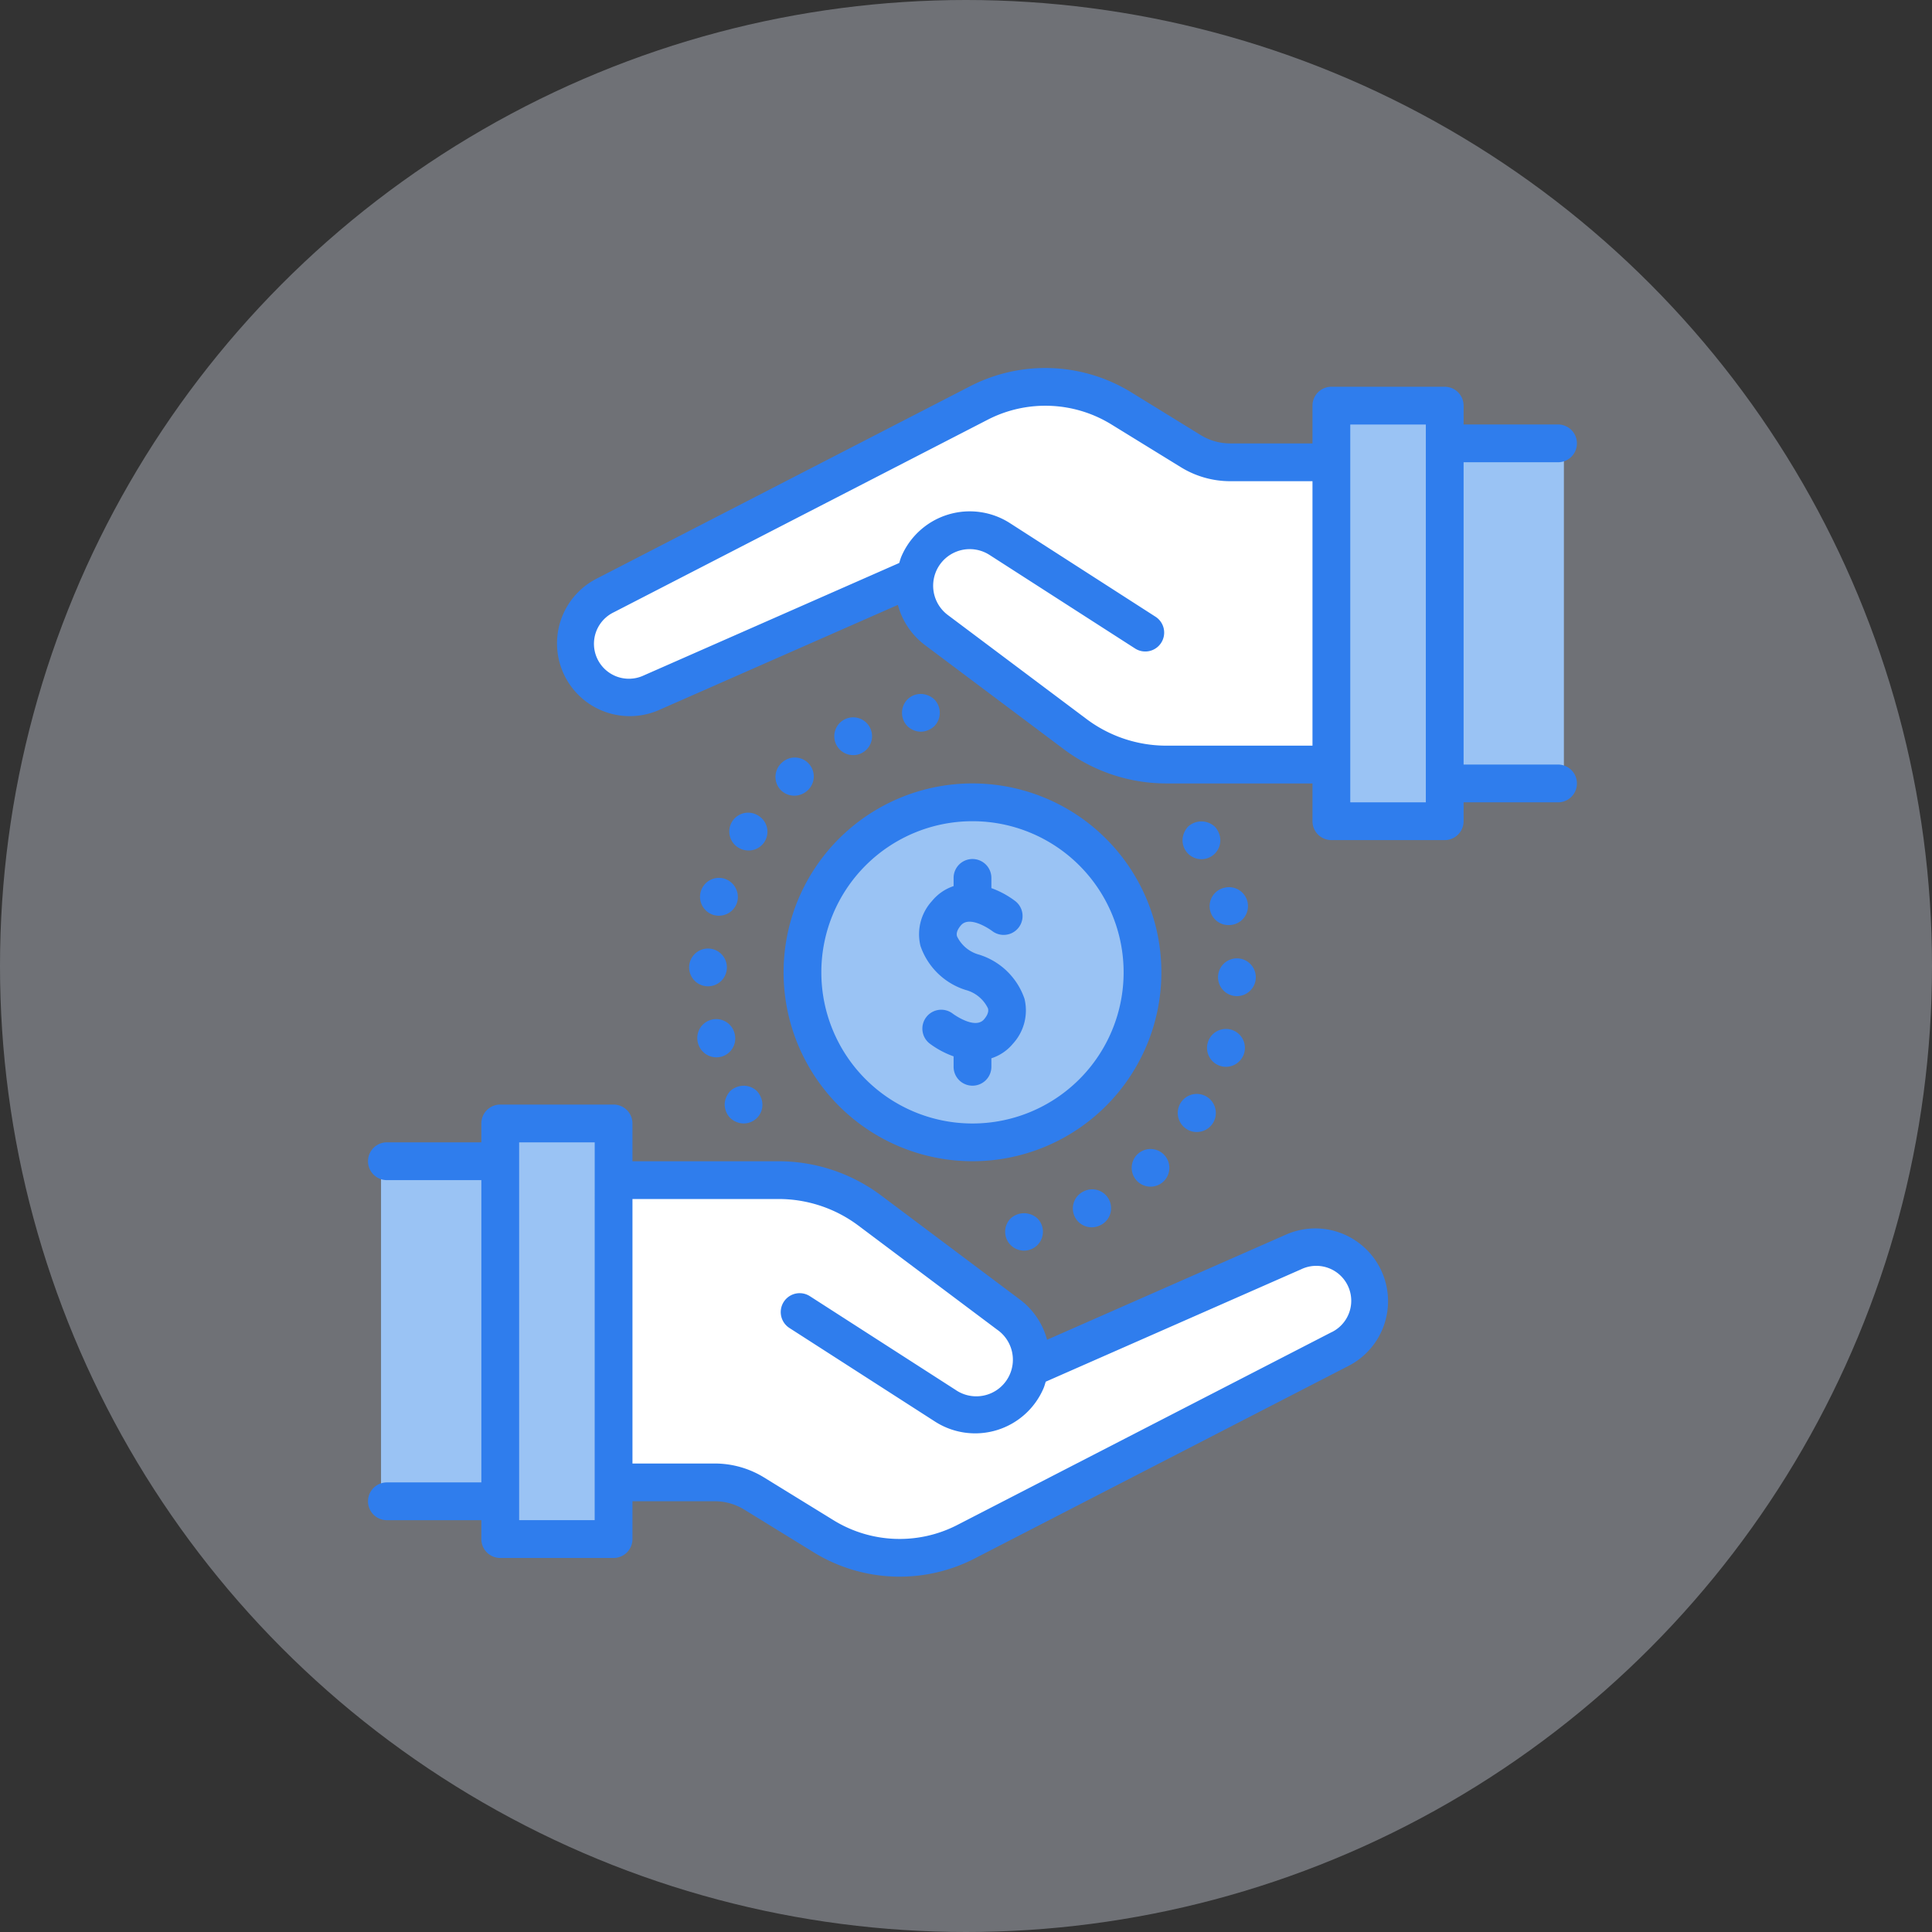
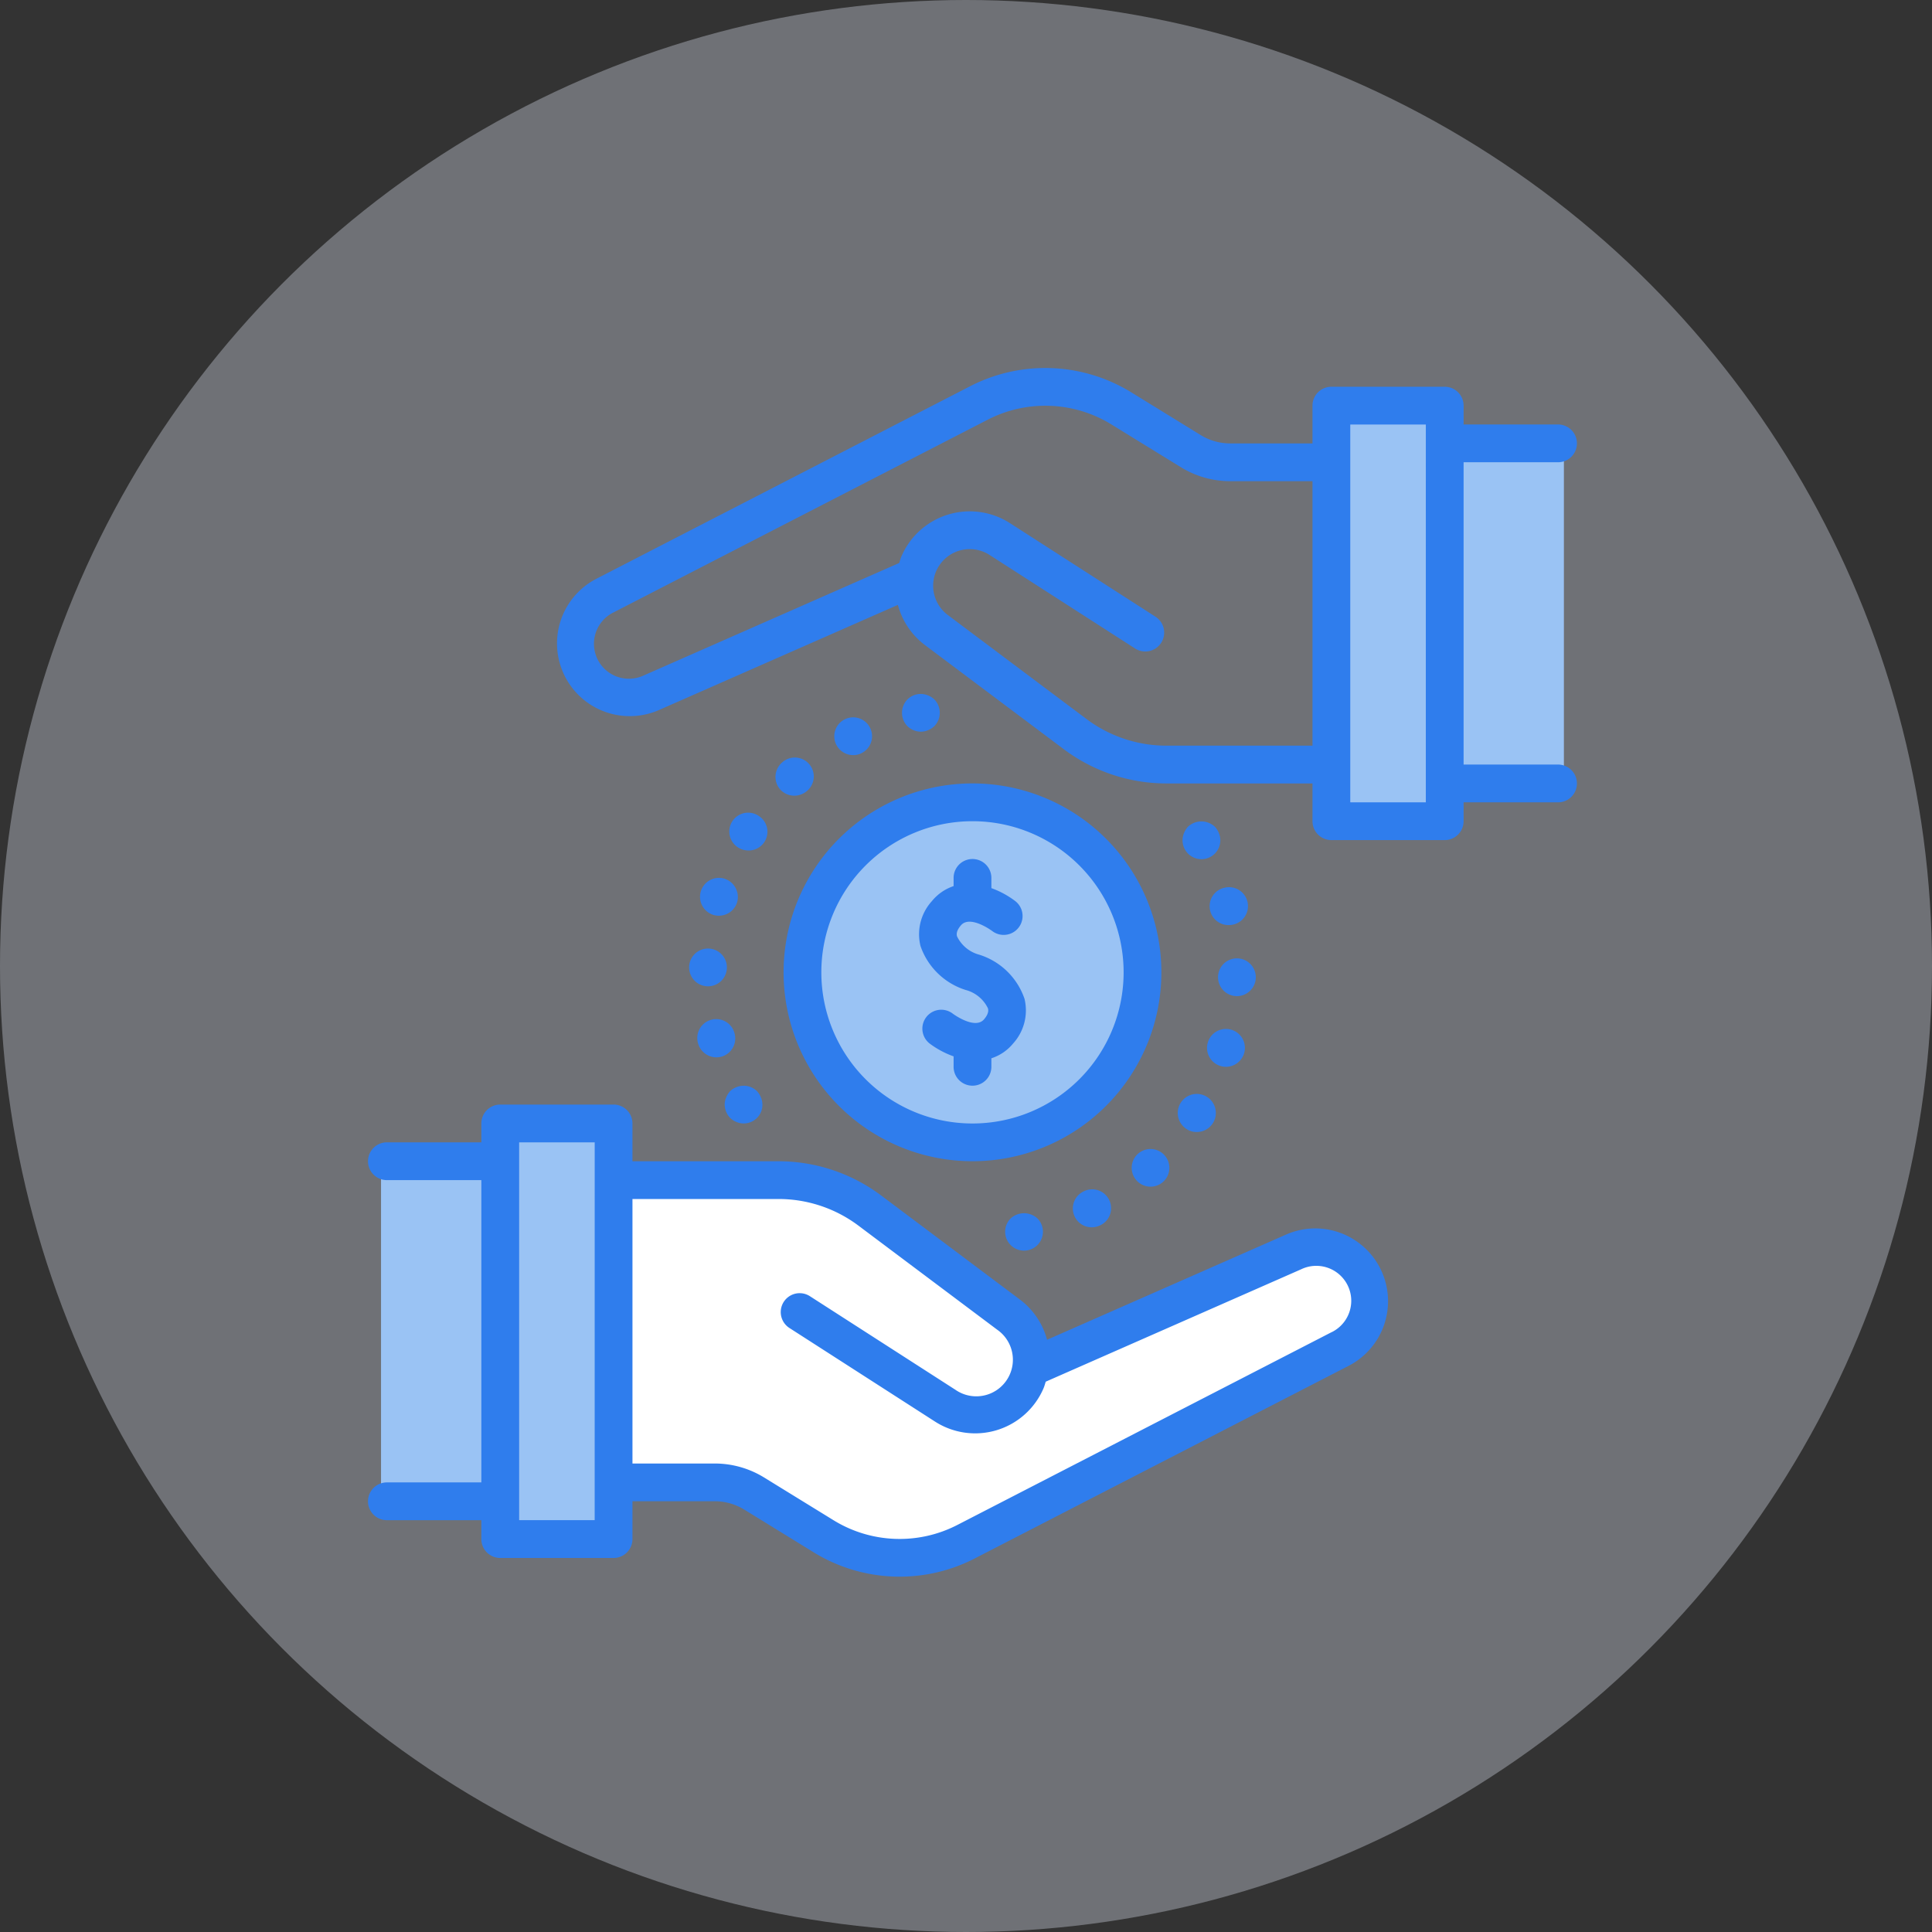
<svg xmlns="http://www.w3.org/2000/svg" width="147" height="147" viewBox="0 0 147 147">
  <rect x="0" y="0" width="147" height="147" fill="#333333" stroke="none" />
  <defs>
    <style>.a{fill:#d5dbe8;opacity:0.37;}.b{fill:#9ac3f4;}.c{fill:#fff;}.d{fill:#2f7ded;}</style>
  </defs>
  <g transform="translate(-1184 -1352)">
    <circle class="a" cx="73.5" cy="73.5" r="73.5" transform="translate(1184 1352)" />
    <g transform="translate(1212 1380)">
      <circle class="b" cx="13" cy="13" r="13" transform="translate(32.992 32.992)" />
      <rect class="b" width="9" height="26" transform="translate(0.992 59.992)" />
      <path class="c" d="M34.769,71.735a10.973,10.973,0,0,1-5.756-1.618L23.7,66.849a5.73,5.73,0,0,0-3-.853H13V43H25.575a11.569,11.569,0,0,1,6.9,2.3l10.574,7.93A4.177,4.177,0,0,1,44.6,55.516l.432,1.621,19.715-8.675a4.1,4.1,0,0,1,3.526,7.393L39.788,70.527a11,11,0,0,1-5.018,1.209Z" transform="translate(5.685 18.792)" />
      <rect class="b" width="9" height="32" transform="translate(9.992 56.992)" />
      <rect class="b" width="9" height="26" transform="translate(81.992 5.992)" />
-       <path class="c" d="M55.916,29.742a11.569,11.569,0,0,1-6.9-2.3l-10.574-7.93a4.177,4.177,0,0,1-1.549-2.286L36.462,15.6,16.747,24.279a4.071,4.071,0,0,1-1.653.35h0a4.1,4.1,0,0,1-1.874-7.742L41.7,2.215a11.038,11.038,0,0,1,10.775.409l5.311,3.269a5.73,5.73,0,0,0,3,.853h7.7v23Z" transform="translate(4.81 0.43)" />
      <rect class="b" width="9" height="31" transform="translate(72.992 2.992)" />
      <path class="d" d="M32.729,35.968a2.623,2.623,0,0,1,1.684,1.393c.027.1.1.374-.292.834-.687.818-2.35-.4-2.38-.425a1.437,1.437,0,1,0-1.759,2.274,6.868,6.868,0,0,0,1.818.973v.794a1.437,1.437,0,1,0,2.875,0v-.647a3.539,3.539,0,0,0,1.645-1.116,3.746,3.746,0,0,0,.875-3.411,5.316,5.316,0,0,0-3.449-3.357,2.623,2.623,0,0,1-1.684-1.393c-.027-.1-.1-.374.292-.834.693-.822,2.364.413,2.375.421a1.437,1.437,0,1,0,1.764-2.27,6.823,6.823,0,0,0-1.818-.987v-.778a1.437,1.437,0,1,0-2.875,0v.624A3.584,3.584,0,0,0,30.154,29.2a3.747,3.747,0,0,0-.875,3.412,5.316,5.316,0,0,0,3.45,3.357Z" transform="translate(12.756 11.358)" />
      <path class="d" d="M36.373,50.745A14.373,14.373,0,1,0,22,36.373,14.373,14.373,0,0,0,36.373,50.745Zm0-25.871a11.5,11.5,0,1,1-11.5,11.5,11.5,11.5,0,0,1,11.5-11.5Z" transform="translate(9.62 9.609)" />
      <path class="d" d="M19.771,40.759A1.423,1.423,0,0,0,21.64,38.89a1.474,1.474,0,0,0-.3-.474,1.441,1.441,0,0,0-1.567-.3,1.337,1.337,0,0,0-.474.3,1.641,1.641,0,0,0-.3.474,1.424,1.424,0,0,0-.115.546,1.51,1.51,0,0,0,.417,1.02A1.489,1.489,0,0,0,19.771,40.759Z" transform="translate(8.255 16.606)" />
      <path class="d" d="M17.639,28.021a1.443,1.443,0,0,0,.963,1.8,1.4,1.4,0,0,0,.417.057,1.446,1.446,0,0,0,1.38-1.02,1.462,1.462,0,0,0-.977-1.8,1.438,1.438,0,0,0-1.782.963Z" transform="translate(7.686 11.795)" />
      <path class="d" d="M20.272,35.579a1.44,1.44,0,1,0-2.788.719,1.455,1.455,0,0,0,1.394,1.078,1.534,1.534,0,0,0,.359-.043,1.437,1.437,0,0,0,1.035-1.753Z" transform="translate(7.625 15.074)" />
      <path class="d" d="M17,32.148a1.441,1.441,0,0,0,1.409,1.466h.029A1.437,1.437,0,1,0,17,32.148Z" transform="translate(7.433 13.431)" />
      <path class="d" d="M26.13,21.375a1.34,1.34,0,0,0,.647-.158,1.437,1.437,0,1,0-.647.158Z" transform="translate(10.793 8.079)" />
      <path class="d" d="M21.338,23.777a1.434,1.434,0,1,0-1.524,2.429,1.493,1.493,0,0,0,.762.216,1.427,1.427,0,0,0,.762-2.645Z" transform="translate(8.37 10.29)" />
      <path class="d" d="M22.044,21.024a1.45,1.45,0,0,0-.1,2.041,1.47,1.47,0,0,0,1.064.46,1.511,1.511,0,0,0,.977-.374,1.44,1.44,0,1,0-1.94-2.127Z" transform="translate(9.432 9.018)" />
      <path class="d" d="M30.253,20.018a1.475,1.475,0,0,0,.474-.3,1.457,1.457,0,0,0,0-2.041,1.485,1.485,0,0,0-.474-.3,1.435,1.435,0,0,0-1.567.3,1.457,1.457,0,0,0,0,2.041,1.482,1.482,0,0,0,1.02.417,1.423,1.423,0,0,0,.546-.115Z" transform="translate(12.361 7.537)" />
      <path class="d" d="M45.578,24.411a1.5,1.5,0,0,0-2.041,0,1.669,1.669,0,0,0-.3.474,1.437,1.437,0,1,0,2.645,0,1.659,1.659,0,0,0-.3-.474Z" transform="translate(18.854 10.489)" />
      <path class="d" d="M44.479,36.021a1.441,1.441,0,1,0,1.8-.963A1.441,1.441,0,0,0,44.479,36.021Z" transform="translate(19.421 15.293)" />
      <path class="d" d="M45.639,27.543A1.438,1.438,0,0,0,46,30.375a1.541,1.541,0,0,0,.359-.043,1.44,1.44,0,1,0-.719-2.788Z" transform="translate(19.483 12.013)" />
      <path class="d" d="M43.535,41.1a1.353,1.353,0,0,0,.762.23,1.449,1.449,0,1,0-.762-.23Z" transform="translate(18.742 16.801)" />
      <path class="d" d="M38.1,43.657a1.436,1.436,0,0,0,.661,2.716,1.527,1.527,0,0,0,.647-.158A1.437,1.437,0,1,0,38.1,43.657Z" transform="translate(16.315 19.01)" />
      <path class="d" d="M40.8,43.749a1.433,1.433,0,1,0-.37-1.034A1.432,1.432,0,0,0,40.8,43.749Z" transform="translate(17.679 18.071)" />
      <path class="d" d="M47.874,32.725a1.437,1.437,0,1,0-1.466,1.409h.029a1.436,1.436,0,0,0,1.437-1.409Z" transform="translate(19.676 13.658)" />
      <path class="d" d="M34.147,45.15a1.437,1.437,0,1,0,2.041,0,1.511,1.511,0,0,0-2.041,0Z" transform="translate(14.749 19.558)" />
      <path class="d" d="M75.1,49.326a5.514,5.514,0,0,0-5.253-.431l-18.179,8a5.646,5.646,0,0,0-2.075-3.066L39.02,45.9a13.013,13.013,0,0,0-7.761-2.587H20.122V40.437A1.437,1.437,0,0,0,18.684,39H10.061a1.437,1.437,0,0,0-1.437,1.437v1.437H1.437a1.437,1.437,0,0,0,0,2.875H8.624v23H1.437a1.437,1.437,0,0,0,0,2.875H8.624v1.437a1.437,1.437,0,0,0,1.437,1.437h8.624a1.437,1.437,0,0,0,1.437-1.437V69.182h6.261a4.3,4.3,0,0,1,2.251.639l5.311,3.269a12.475,12.475,0,0,0,12.186.463L74.612,58.881a5.534,5.534,0,0,0,.489-9.555ZM17.247,70.62H11.5V41.875h5.749ZM73.3,56.326,44.814,71a9.588,9.588,0,0,1-9.363-.355l-5.311-3.269a7.167,7.167,0,0,0-3.757-1.065H20.122V46.186H31.259A10.122,10.122,0,0,1,37.3,48.2l10.574,7.93A2.784,2.784,0,0,1,44.693,60.7L33.62,53.579A1.437,1.437,0,1,0,32.066,56l11.073,7.118A5.658,5.658,0,0,0,51.4,60.585c.071-.165.113-.335.167-.5l19.441-8.555a2.659,2.659,0,0,1,2.29,4.8Z" transform="translate(0 17.043)" />
      <path class="d" d="M86.174,30.179H78.988v-23h7.186a1.437,1.437,0,0,0,0-2.875H78.988V2.871a1.437,1.437,0,0,0-1.437-1.437H68.927A1.437,1.437,0,0,0,67.49,2.871V5.746H61.229a4.3,4.3,0,0,1-2.251-.639l-5.311-3.27a12.485,12.485,0,0,0-12.186-.463L13,16.046a5.535,5.535,0,0,0,4.764,9.986l18.18-8A5.646,5.646,0,0,0,38.018,21.1l10.574,7.93a13.013,13.013,0,0,0,7.761,2.587H67.49V34.49a1.437,1.437,0,0,0,1.437,1.437h8.624a1.437,1.437,0,0,0,1.437-1.437V33.054h7.186a1.437,1.437,0,0,0,0-2.875ZM56.353,28.742a10.122,10.122,0,0,1-6.036-2.012L39.742,18.8a2.784,2.784,0,0,1,3.176-4.569l11.073,7.118a1.437,1.437,0,1,0,1.554-2.418L44.472,11.812a5.658,5.658,0,0,0-8.259,2.531c-.071.165-.113.335-.167.5L16.605,23.4a2.659,2.659,0,0,1-2.289-4.8L42.8,3.93a9.585,9.585,0,0,1,9.363.355l5.311,3.269A7.167,7.167,0,0,0,61.229,8.62H67.49V28.742Zm19.761,4.312H70.365V4.309h5.749Z" transform="translate(4.373 -0.007)" />
    </g>
  </g>
</svg>